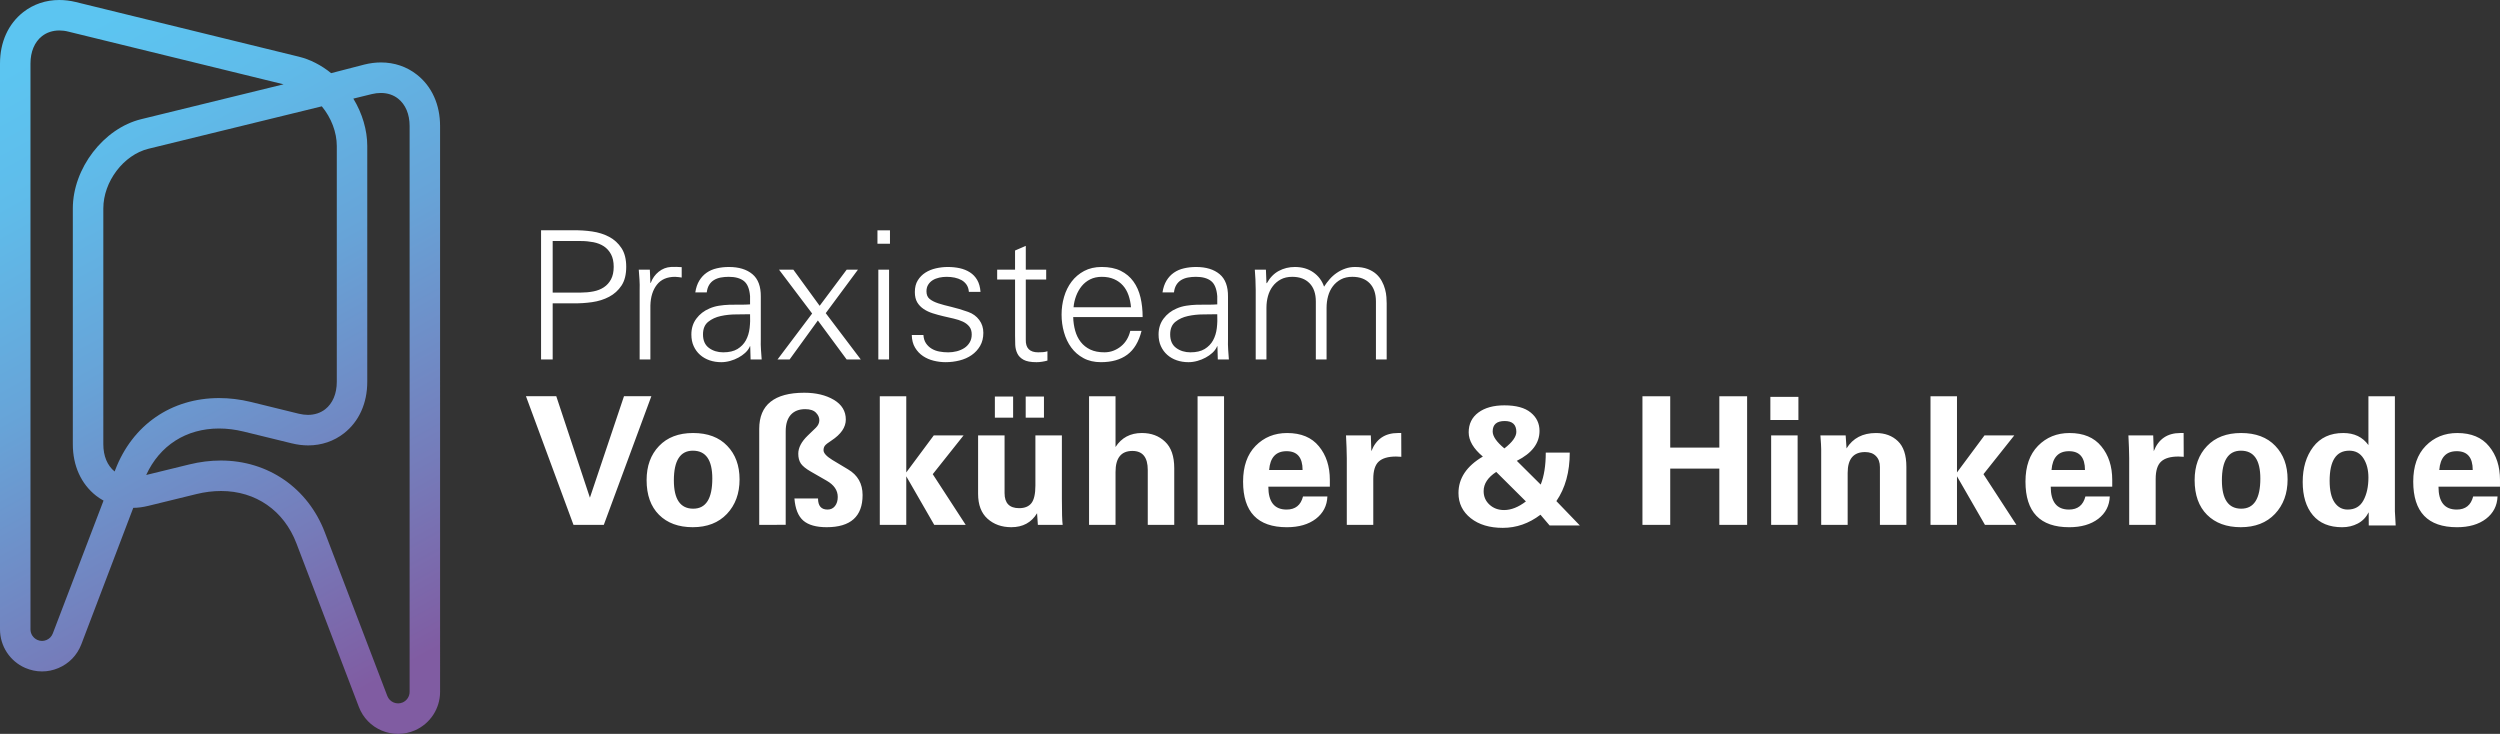
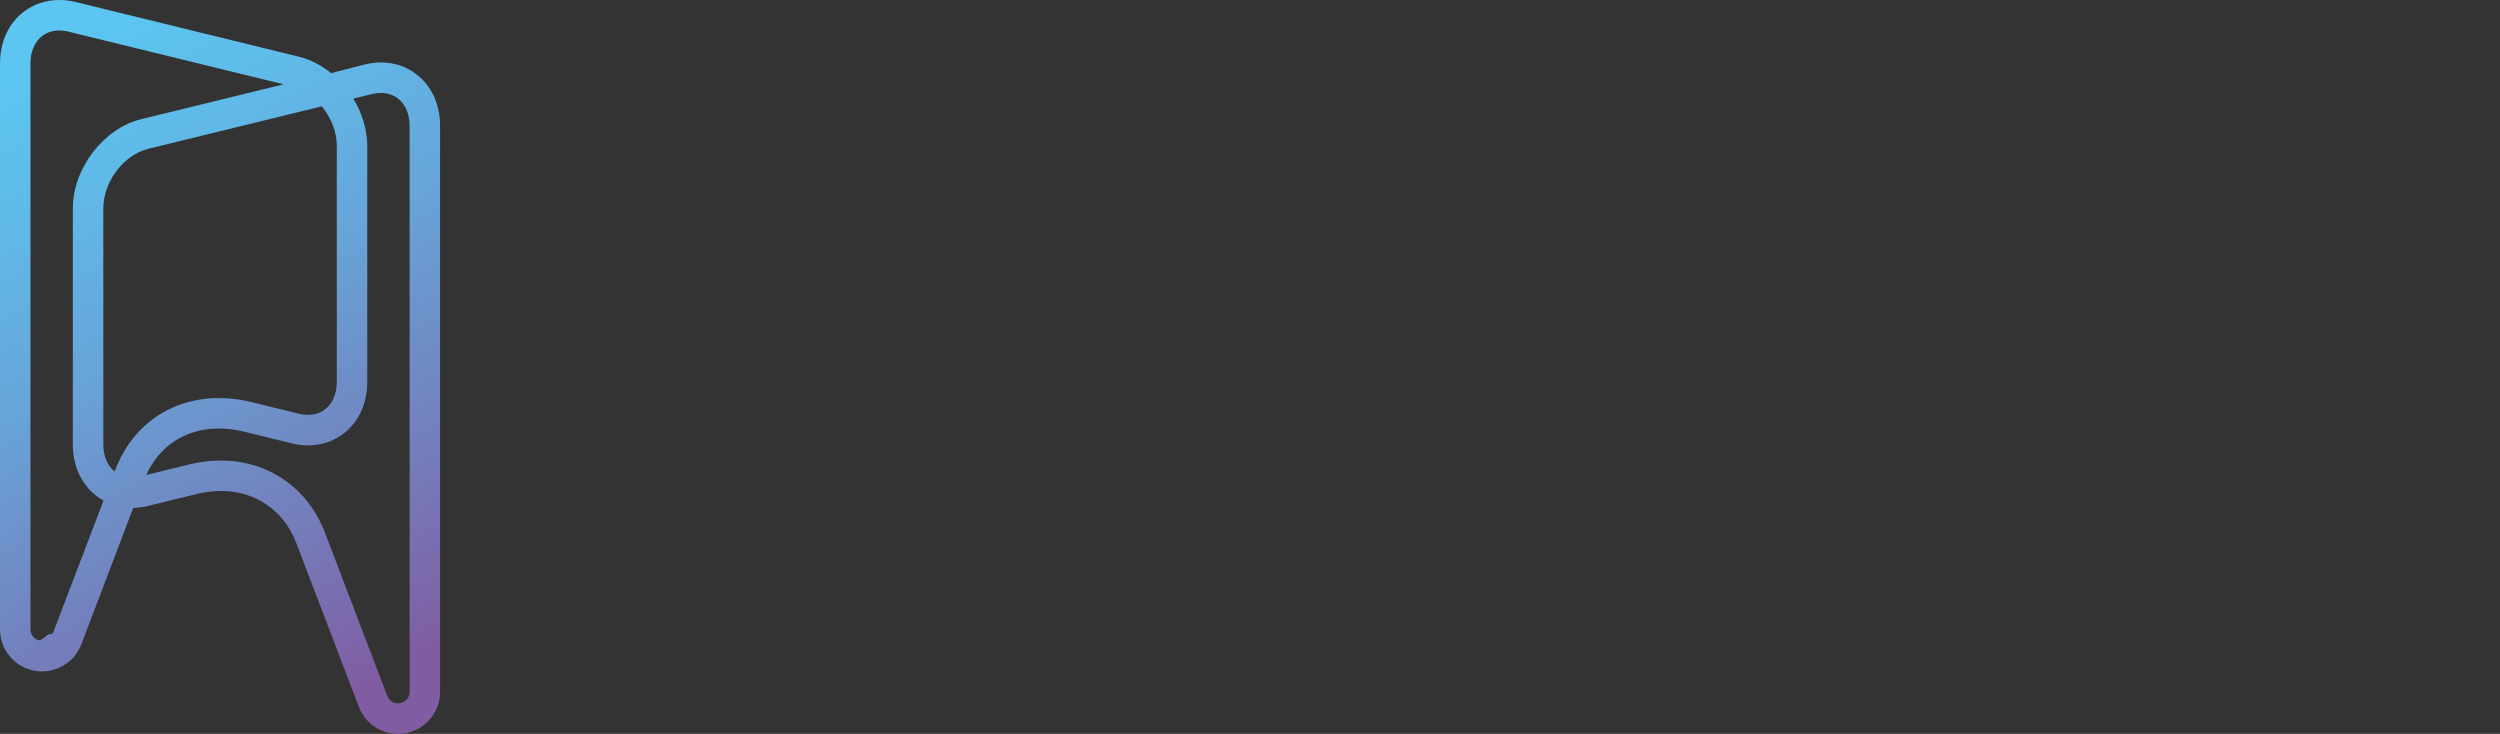
<svg xmlns="http://www.w3.org/2000/svg" version="1.1" id="Ebene_1" x="0px" y="0px" viewBox="0 0 413.957 121.521" style="enable-background:new 0 0 413.957 121.521;" xml:space="preserve">
  <rect x="0" y="0" width="413.957" height="121.521" fill="#333333" stroke="none" />
  <style type="text/css">
	.st0{fill:url(#SVGID_1_);}
	.st1{fill:#FFFFFF;}
</style>
  <g>
    <linearGradient id="SVGID_1_" gradientUnits="userSpaceOnUse" x1="7.099" y1="8.537" x2="64.008" y2="112.008">
      <stop offset="0" style="stop-color:#5CC5F1" />
      <stop offset="0.163" style="stop-color:#5FBCEA" />
      <stop offset="0.429" style="stop-color:#67A4D8" />
      <stop offset="0.762" style="stop-color:#757CBA" />
      <stop offset="1" style="stop-color:#805CA2" />
    </linearGradient>
-     <path class="st0" d="M17.109,73.57V34.518c0-4.445,3.351-8.875,7.47-9.885l28.709-7.027   c1.577,1.917,2.479,4.307,2.479,6.569v39.047c0,1.961-0.68,3.573-1.912,4.538   c-0.779,0.611-1.769,0.936-2.863,0.936c-0.483,0-0.981-0.064-1.498-0.187l-7.943-1.951   c-1.769-0.429-3.538-0.646-5.258-0.646c-7.929,0-14.359,4.44-17.207,11.885l-0.103,0.276   C17.774,77.103,17.109,75.506,17.109,73.57 M56.974,71.732c2.479-1.946,3.839-4.972,3.839-8.51V24.175   c0-2.626-0.818-5.406-2.306-7.845l3.05-0.749c0.512-0.123,1.015-0.187,1.503-0.187   c1.094,0,2.08,0.32,2.853,0.936c1.232,0.966,1.912,2.572,1.912,4.533v93.699   c0,0.754-0.453,1.444-1.148,1.749c-0.246,0.108-0.498,0.158-0.759,0.158   c-0.251,0-0.503-0.049-0.739-0.148c-0.488-0.207-0.857-0.591-1.045-1.079L53.785,88.146   c-2.794-7.332-9.397-11.89-17.217-11.89c-1.72,0-3.479,0.217-5.238,0.65l-7.125,1.744   c2.247-4.898,6.623-7.697,12.073-7.697c1.321,0,2.695,0.172,4.07,0.508l7.948,1.946   c0.921,0.227,1.838,0.345,2.73,0.345C53.238,73.752,55.293,73.052,56.974,71.732 M6.199,105.964   c-0.7-0.306-1.153-0.99-1.153-1.749v-93.694c0-1.956,0.68-3.573,1.912-4.538   C7.741,5.371,8.732,5.046,9.816,5.046c0.488,0,0.995,0.059,1.503,0.192l35.637,8.722l-23.579,5.775   c-6.239,1.523-11.319,8.16-11.319,14.783v39.052c0,3.538,1.37,6.564,3.848,8.51   c0.384,0.301,0.803,0.572,1.237,0.813l-8.402,22.002c-0.187,0.493-0.557,0.882-1.045,1.079   c-0.242,0.103-0.483,0.153-0.739,0.153C6.697,106.127,6.44,106.073,6.199,105.964 M3.849,2.01   C1.365,3.957,0,6.973,0,10.521v93.694c0,2.764,1.636,5.268,4.169,6.376   c0.897,0.384,1.833,0.586,2.789,0.586c0.921,0,1.823-0.182,2.69-0.547   c1.774-0.739,3.124-2.139,3.814-3.932l8.604-22.608c0.779,0,1.602-0.113,2.513-0.335l7.948-1.946   c1.385-0.34,2.755-0.508,4.08-0.508c5.736,0,10.397,3.233,12.467,8.648l10.343,27.092   c0.68,1.794,2.035,3.193,3.809,3.937c0.862,0.36,1.769,0.542,2.69,0.542   c0.951,0,1.887-0.197,2.784-0.586c2.533-1.109,4.169-3.612,4.169-6.371V20.864   c0-3.538-1.36-6.559-3.839-8.505c-1.675-1.321-3.735-2.02-5.948-2.02   c-0.897,0-1.813,0.118-2.73,0.345l-5.519,1.429c-1.636-1.326-3.484-2.272-5.342-2.725L12.521,0.33   C11.61,0.108,10.688,0,9.801,0C7.589,0,5.534,0.695,3.849,2.01" />
-     <path class="st1" d="M91.514,48.445h4.683c0.711,0,1.397-0.064,2.06-0.194   c0.66-0.127,1.238-0.356,1.733-0.683c0.492-0.324,0.889-0.762,1.184-1.318   c0.295-0.552,0.444-1.245,0.444-2.073c0-0.829-0.149-1.521-0.444-2.073   c-0.295-0.552-0.692-0.994-1.184-1.321c-0.495-0.324-1.073-0.549-1.733-0.679   c-0.664-0.127-1.349-0.194-2.06-0.194h-4.683V48.445z M89.59,59.525V38.133h5.362   c1.025-0.019,2.06,0.044,3.095,0.194c1.038,0.149,1.975,0.444,2.816,0.889   c0.838,0.444,1.521,1.067,2.045,1.867c0.524,0.8,0.784,1.832,0.784,3.096   c0,1.286-0.26,2.321-0.784,3.111c-0.524,0.791-1.206,1.406-2.045,1.851   c-0.841,0.445-1.778,0.74-2.816,0.889c-1.035,0.149-2.07,0.213-3.095,0.194h-3.438v9.302H89.59z    M107.692,59.525h-1.778V48c0.019-0.575,0.01-1.146-0.028-1.721   c-0.041-0.571-0.079-1.114-0.118-1.629h1.835l0.089,2.194h0.06   c0.276-0.749,0.714-1.368,1.318-1.851c0.603-0.486,1.279-0.746,2.029-0.787   c0.298-0.019,0.594-0.022,0.889-0.013c0.298,0.01,0.594,0.022,0.889,0.044v1.718   c-0.178-0.019-0.359-0.044-0.546-0.073c-0.191-0.029-0.371-0.044-0.549-0.044   c-1.324,0-2.327,0.435-3.007,1.302c-0.683,0.87-1.044,2.016-1.083,3.438V59.525z M116.404,55.378   c0,1.006,0.33,1.753,0.991,2.238c0.66,0.483,1.448,0.724,2.356,0.724   c0.968,0,1.753-0.181,2.356-0.546c0.603-0.368,1.067-0.848,1.394-1.438   c0.324-0.594,0.533-1.27,0.622-2.029c0.089-0.762,0.111-1.527,0.073-2.295   c-0.632,0.019-1.394,0.029-2.283,0.029s-1.743,0.089-2.562,0.267   c-0.819,0.178-1.514,0.498-2.089,0.962C116.69,53.752,116.404,54.448,116.404,55.378 M124.196,49.038   c-0.098-1.226-0.445-2.064-1.038-2.518c-0.59-0.457-1.422-0.683-2.489-0.683   c-0.473,0-0.918,0.041-1.33,0.117c-0.416,0.079-0.787,0.219-1.114,0.416   c-0.324,0.197-0.591,0.464-0.8,0.8c-0.206,0.337-0.34,0.749-0.397,1.245h-1.899   c0.121-0.771,0.34-1.422,0.667-1.956c0.327-0.533,0.73-0.968,1.216-1.305   c0.483-0.337,1.041-0.578,1.673-0.724c0.632-0.149,1.305-0.222,2.016-0.222   c1.638,0,2.934,0.394,3.88,1.184c0.949,0.791,1.413,2.035,1.394,3.734v7.051   c-0.019,0.571-0.01,1.146,0.028,1.718c0.038,0.575,0.079,1.118,0.118,1.629h-1.835l-0.06-2.191   h-0.057l-0.089,0.206c-0.159,0.318-0.397,0.619-0.711,0.905c-0.318,0.286-0.683,0.543-1.099,0.768   c-0.413,0.229-0.87,0.41-1.362,0.549c-0.495,0.137-0.987,0.21-1.483,0.21   c-0.689,0-1.337-0.105-1.94-0.311c-0.603-0.21-1.124-0.511-1.568-0.905   c-0.448-0.397-0.797-0.873-1.054-1.438c-0.257-0.562-0.384-1.21-0.384-1.94   c0-1.006,0.276-1.883,0.829-2.622c0.552-0.74,1.276-1.299,2.165-1.673   c0.492-0.219,1.019-0.371,1.584-0.46c0.562-0.089,1.137-0.143,1.718-0.162   c0.584-0.019,1.165-0.025,1.749-0.016c0.581,0.01,1.14-0.003,1.673-0.044V49.038z M140.195,44.652   h1.867l-5.334,7.201l5.807,7.674h-2.34l-4.769-6.461l-4.683,6.461h-2.016l0.06-0.06l5.689-7.553   l-5.483-7.261h2.372l4.356,5.985L140.195,44.652z M145.437,59.524h1.778v-14.874H145.437V59.524z    M145.291,40.354h2.073V38.135h-2.073V40.354z M151.483,48.356c0-0.771,0.162-1.419,0.489-1.94   c0.327-0.524,0.746-0.949,1.26-1.276c0.511-0.324,1.095-0.562,1.746-0.711   c0.651-0.146,1.305-0.222,1.956-0.222c0.711,0,1.378,0.07,2,0.206   c0.622,0.14,1.181,0.368,1.673,0.683c0.495,0.317,0.895,0.737,1.2,1.26   c0.305,0.524,0.489,1.181,0.549,1.968h-1.927c-0.038-0.473-0.168-0.867-0.384-1.184   c-0.219-0.314-0.495-0.568-0.829-0.756c-0.337-0.187-0.717-0.324-1.143-0.416   c-0.422-0.086-0.864-0.13-1.318-0.13c-0.413,0-0.826,0.044-1.229,0.13   c-0.406,0.092-0.762,0.229-1.067,0.416c-0.308,0.187-0.559,0.435-0.756,0.743   c-0.197,0.305-0.295,0.676-0.295,1.111c0,0.552,0.171,0.972,0.517,1.257   c0.346,0.286,0.819,0.527,1.422,0.727c0.6,0.197,1.327,0.394,2.178,0.591   c0.848,0.2,1.778,0.476,2.784,0.832c0.772,0.276,1.381,0.721,1.838,1.333   c0.454,0.61,0.679,1.321,0.679,2.134c0,0.829-0.178,1.549-0.533,2.162   c-0.356,0.613-0.825,1.121-1.406,1.524c-0.584,0.406-1.251,0.702-2,0.889   c-0.752,0.191-1.521,0.283-2.311,0.283c-0.651,0-1.302-0.079-1.956-0.238   c-0.651-0.159-1.245-0.413-1.778-0.768c-0.533-0.356-0.972-0.819-1.318-1.394   c-0.346-0.571-0.53-1.273-0.549-2.105h1.927c0.038,0.556,0.181,1.013,0.429,1.381   c0.248,0.365,0.559,0.66,0.933,0.886c0.375,0.229,0.8,0.387,1.276,0.476   c0.473,0.089,0.965,0.133,1.48,0.133c0.473,0,0.943-0.06,1.406-0.178   c0.464-0.121,0.879-0.298,1.245-0.533c0.365-0.238,0.663-0.543,0.889-0.921   c0.229-0.375,0.343-0.819,0.343-1.33c0-0.533-0.133-0.968-0.4-1.305   c-0.267-0.337-0.622-0.606-1.067-0.816c-0.444-0.206-0.949-0.375-1.511-0.502   c-0.565-0.13-1.143-0.264-1.734-0.4c-0.594-0.14-1.171-0.298-1.733-0.476   c-0.565-0.178-1.067-0.413-1.511-0.711c-0.444-0.295-0.8-0.667-1.067-1.108   C151.616,49.613,151.483,49.048,151.483,48.356 M168.075,46.281h-2.962v-1.629h2.962v-3.172   l1.778-0.768v3.94h3.378v1.629h-3.378v9.956c-0.041,1.403,0.641,2.102,2.045,2.102   c0.276,0,0.543-0.01,0.8-0.029c0.257-0.019,0.505-0.067,0.74-0.149v1.543   c-0.276,0.079-0.572,0.143-0.889,0.191c-0.314,0.051-0.622,0.076-0.918,0.076   c-0.949,0-1.664-0.133-2.149-0.4c-0.483-0.267-0.829-0.619-1.035-1.054   c-0.209-0.432-0.321-0.908-0.343-1.422c-0.019-0.511-0.028-1.026-0.028-1.54V46.281z M187.273,50.875   c-0.057-0.711-0.197-1.378-0.413-2c-0.219-0.622-0.524-1.156-0.921-1.6   c-0.394-0.444-0.883-0.797-1.464-1.051c-0.584-0.257-1.26-0.387-2.032-0.387   c-0.73,0-1.372,0.14-1.924,0.416c-0.556,0.276-1.022,0.651-1.41,1.124   c-0.384,0.476-0.689,1.016-0.918,1.616c-0.225,0.603-0.371,1.229-0.429,1.883H187.273z    M177.704,52.503c0.019,0.791,0.13,1.543,0.327,2.251c0.197,0.711,0.502,1.333,0.918,1.867   c0.416,0.533,0.943,0.956,1.584,1.26c0.641,0.305,1.419,0.457,2.327,0.457   c0.533,0,1.032-0.086,1.495-0.264c0.464-0.178,0.889-0.425,1.276-0.743   c0.384-0.314,0.705-0.689,0.962-1.124c0.257-0.435,0.444-0.908,0.562-1.422h1.867   c-0.454,1.797-1.238,3.111-2.356,3.94c-1.114,0.829-2.572,1.245-4.369,1.245   c-1.108,0-2.07-0.222-2.889-0.667c-0.822-0.444-1.495-1.032-2.029-1.762   c-0.533-0.73-0.933-1.572-1.2-2.521c-0.27-0.946-0.4-1.924-0.4-2.934   c0-1.006,0.137-1.984,0.413-2.93c0.276-0.949,0.692-1.787,1.245-2.521   c0.552-0.73,1.245-1.318,2.073-1.762c0.832-0.444,1.797-0.667,2.905-0.667   c1.245,0,2.295,0.213,3.156,0.638c0.86,0.425,1.559,1.013,2.102,1.762   c0.546,0.752,0.933,1.629,1.172,2.638c0.238,1.006,0.356,2.092,0.356,3.257H177.704z    M193.761,55.378c0,1.006,0.333,1.753,0.994,2.238c0.66,0.483,1.448,0.724,2.356,0.724   c0.968,0,1.753-0.181,2.356-0.546c0.603-0.368,1.067-0.848,1.394-1.438   c0.324-0.594,0.533-1.27,0.622-2.029c0.089-0.762,0.111-1.527,0.073-2.295   c-0.632,0.019-1.394,0.029-2.283,0.029s-1.743,0.089-2.562,0.267   c-0.819,0.178-1.514,0.498-2.089,0.962C194.05,53.752,193.761,54.448,193.761,55.378 M201.556,49.038   c-0.098-1.226-0.445-2.064-1.038-2.518c-0.59-0.457-1.422-0.683-2.489-0.683   c-0.473,0-0.918,0.041-1.33,0.117c-0.416,0.079-0.787,0.219-1.114,0.416   c-0.324,0.197-0.591,0.464-0.8,0.8c-0.206,0.337-0.34,0.749-0.397,1.245h-1.899   c0.121-0.771,0.34-1.422,0.667-1.956c0.327-0.533,0.73-0.968,1.216-1.305   c0.483-0.337,1.041-0.578,1.673-0.724c0.632-0.149,1.305-0.222,2.016-0.222   c1.638,0,2.93,0.394,3.88,1.184c0.949,0.791,1.413,2.035,1.394,3.734v7.051   c-0.019,0.571-0.01,1.146,0.028,1.718c0.038,0.575,0.079,1.118,0.118,1.629h-1.835l-0.06-2.191   h-0.057l-0.089,0.206c-0.159,0.318-0.397,0.619-0.711,0.905c-0.318,0.286-0.683,0.543-1.099,0.768   c-0.413,0.229-0.87,0.41-1.362,0.549c-0.495,0.137-0.987,0.21-1.483,0.21   c-0.689,0-1.337-0.105-1.94-0.311c-0.603-0.21-1.124-0.511-1.568-0.905   c-0.448-0.397-0.797-0.873-1.054-1.438c-0.257-0.562-0.384-1.21-0.384-1.94   c0-1.006,0.276-1.883,0.829-2.622c0.552-0.74,1.276-1.299,2.162-1.673   c0.495-0.219,1.022-0.371,1.587-0.46c0.562-0.089,1.133-0.143,1.718-0.162   c0.584-0.019,1.165-0.025,1.749-0.016c0.581,0.01,1.14-0.003,1.673-0.044V49.038z M209.703,46.844   l0.06,0.06c0.511-0.927,1.175-1.61,1.984-2.045c0.81-0.435,1.699-0.651,2.667-0.651   c1.184,0,2.203,0.295,3.051,0.886c0.848,0.594,1.441,1.384,1.778,2.372   c0.276-0.435,0.587-0.848,0.933-1.245c0.346-0.394,0.737-0.74,1.168-1.035   c0.435-0.298,0.905-0.533,1.41-0.711c0.505-0.178,1.041-0.267,1.613-0.267   c0.81,0,1.502,0.108,2.076,0.324c0.571,0.219,1.051,0.498,1.435,0.845   c0.387,0.346,0.698,0.743,0.933,1.187c0.238,0.441,0.416,0.886,0.533,1.333   c0.118,0.441,0.194,0.873,0.222,1.289c0.029,0.413,0.044,0.759,0.044,1.035v9.302h-1.778v-9.598   c0-1.305-0.346-2.311-1.035-3.022c-0.692-0.711-1.651-1.067-2.876-1.067   c-0.73,0-1.362,0.143-1.895,0.429c-0.533,0.289-0.978,0.667-1.334,1.143   c-0.356,0.473-0.616,1.016-0.784,1.629c-0.168,0.613-0.251,1.254-0.251,1.924v8.563h-1.778v-9.598   c0-1.305-0.346-2.311-1.038-3.022c-0.692-0.711-1.648-1.067-2.873-1.067   c-0.73,0-1.362,0.143-1.895,0.429c-0.533,0.289-0.978,0.667-1.333,1.143   c-0.356,0.473-0.619,1.016-0.787,1.629c-0.168,0.613-0.251,1.254-0.251,1.924v8.563h-1.778V47.999   c0-0.571-0.016-1.146-0.044-1.718c-0.029-0.571-0.064-1.114-0.105-1.629h1.838L209.703,46.844z    M97.679,82.407l5.642-16.798h4.531L99.981,86.906h-5.023L87.091,65.609h5.019L97.679,82.407z    M111.58,79.543c0,3.124,1.07,4.686,3.21,4.686c2.105,0,3.156-1.664,3.156-4.991   c0-3.076-1.07-4.613-3.213-4.613C112.631,74.625,111.58,76.263,111.58,79.543 M107.066,79.498   c0-2.334,0.686-4.216,2.054-5.642c1.368-1.438,3.251-2.156,5.642-2.156   c2.422,0,4.308,0.708,5.658,2.127c1.359,1.406,2.038,3.261,2.038,5.556   c0,2.334-0.698,4.238-2.095,5.715c-1.391,1.464-3.277,2.197-5.658,2.197   c-2.353,0-4.216-0.686-5.585-2.054S107.066,81.959,107.066,79.498 M125.714,86.906v-15.884   c0-1.997,0.622-3.492,1.867-4.486c1.254-1.003,3.115-1.505,5.585-1.505   c1.946,0,3.581,0.391,4.902,1.172c1.321,0.784,1.984,1.873,1.984,3.27   c0,1.273-0.794,2.432-2.375,3.473c-0.587,0.375-0.952,0.664-1.098,0.867   c-0.146,0.203-0.216,0.448-0.216,0.74c0,0.473,0.486,1.006,1.461,1.607l2.603,1.562   c1.6,0.943,2.403,2.362,2.403,4.251c0,3.55-1.984,5.324-5.947,5.324   c-1.727,0-3.016-0.362-3.864-1.086c-0.848-0.733-1.34-1.956-1.476-3.673h3.908   c0,1.226,0.524,1.838,1.575,1.838c0.521,0,0.93-0.194,1.232-0.578   c0.308-0.397,0.46-0.898,0.46-1.505c0-1.102-0.616-2.003-1.851-2.705l-2.619-1.505   c-0.791-0.454-1.333-0.892-1.635-1.318c-0.289-0.435-0.432-0.978-0.432-1.635   c0-0.994,0.524-1.997,1.575-3.01l1.333-1.286c0.384-0.378,0.578-0.797,0.578-1.26   c0-0.444-0.187-0.857-0.565-1.245c-0.375-0.384-0.968-0.578-1.778-0.578   c-1.022,0-1.819,0.314-2.387,0.94c-0.559,0.629-0.838,1.533-0.838,2.721v15.493H125.714z    M150.062,78.227l4.556-6.134h4.934l-5.105,6.423l5.455,8.391h-5.21l-4.629-8.042v8.042h-4.385   V65.61h4.385V78.227z M169.838,65.654h3.023v3.502h-3.023V65.654z M164.733,65.654h3.022v3.502   h-3.022V65.654z M161.955,72.092h4.384v9.563c0,1.657,0.803,2.489,2.416,2.489   c0.914,0,1.591-0.276,2.026-0.825c0.441-0.559,0.664-1.54,0.664-2.937v-8.29h4.385v10.474   c0,2.257,0.041,3.702,0.13,4.34h-4.108l-0.13-1.924c-0.937,1.543-2.359,2.314-4.267,2.314   c-1.584,0-2.896-0.467-3.937-1.403c-1.041-0.933-1.562-2.311-1.562-4.124V72.092z M180.328,65.61   h4.384v8.407c0.994-1.543,2.448-2.318,4.369-2.318c1.552,0,2.832,0.479,3.832,1.435   c1.013,0.946,1.521,2.407,1.521,4.385v9.388h-4.385v-9.087c0-2.102-0.848-3.153-2.546-3.153   c-1.86,0-2.791,1.162-2.791,3.486v8.753h-4.384V65.61z M198.297,65.61h4.385v21.297h-4.385V65.61z    M210.145,77.821h5.54c0-2.073-0.883-3.111-2.648-3.111S210.31,75.748,210.145,77.821 M210.015,80.584   c0,2.527,1.006,3.791,3.022,3.791c1.448,0,2.353-0.724,2.721-2.172h4.035   c-0.057,1.533-0.695,2.769-1.908,3.705c-1.216,0.924-2.816,1.391-4.804,1.391   c-4.832,0-7.248-2.518-7.248-7.553c0-2.527,0.689-4.502,2.07-5.918   c1.387-1.416,3.127-2.127,5.223-2.127c2.315,0,4.07,0.733,5.264,2.2   c1.206,1.454,1.81,3.315,1.81,5.569v1.114H210.015z M232.019,71.701l0.016,3.937   c-0.33-0.01-0.622-0.025-0.873-0.044c-1.314,0-2.273,0.279-2.873,0.838   c-0.6,0.552-0.898,1.511-0.898,2.88v7.594h-4.385V75.854c0-0.327-0.013-0.918-0.041-1.765   c-0.032-0.857-0.06-1.524-0.089-1.997h4.108l0.089,2.619c0.781-2.007,2.251-3.01,4.41-3.01   H232.019z M249.101,74.249c1.318-1.022,1.978-1.937,1.978-2.74c0-1.197-0.641-1.794-1.927-1.794   c-1.327,0-1.991,0.575-1.991,1.727C247.161,72.249,247.808,73.182,249.101,74.249 M247.751,78.141   c-1.391,0.908-2.086,1.968-2.086,3.181c0,0.902,0.324,1.648,0.972,2.241   c0.645,0.594,1.448,0.892,2.41,0.892c1.171,0,2.378-0.476,3.616-1.429L247.751,78.141z    M245.535,75.598c-1.565-1.311-2.346-2.648-2.346-4.01c0-1.387,0.533-2.483,1.6-3.276   s2.502-1.194,4.312-1.194c1.946,0,3.4,0.4,4.362,1.194c0.968,0.787,1.454,1.8,1.454,3.042   c0,2.045-1.254,3.696-3.759,4.953l3.956,3.931c0.559-1.397,0.838-3.162,0.838-5.293h3.972   c0,3.203-0.74,5.883-2.216,8.029l3.892,4.038h-5.007l-1.518-1.784   c-1.905,1.451-3.984,2.175-6.239,2.175c-2.184,0-3.953-0.53-5.305-1.597   c-1.356-1.076-2.032-2.464-2.032-4.169C241.5,79.192,242.843,77.179,245.535,75.598 M271.961,65.61   h4.6v8.506h8.131v-8.506h4.6v21.297h-4.6v-9.318h-8.131v9.318h-4.6V65.61z M293.271,72.094   h4.385v14.814h-4.385V72.094z M293.141,65.712h4.645v3.835h-4.645V65.712z M305.943,86.906h-4.385   V74.406c0-0.406-0.041-1.175-0.13-2.314h4.181l0.146,2.156c1.051-1.699,2.676-2.546,4.873-2.546   c1.486,0,2.699,0.448,3.632,1.346c0.937,0.895,1.403,2.308,1.403,4.238v9.62h-4.381v-9.563   c0-0.781-0.219-1.387-0.654-1.822c-0.422-0.444-1.025-0.667-1.807-0.667   c-1.921,0-2.88,1.149-2.88,3.445V86.906z M324.042,78.227l4.556-6.134h4.934l-5.105,6.423   l5.455,8.391h-5.21l-4.629-8.042v8.042h-4.385V65.61h4.385V78.227z M339.696,77.821h5.54   c0-2.073-0.883-3.111-2.648-3.111C340.823,74.71,339.861,75.748,339.696,77.821 M339.566,80.584   c0,2.527,1.006,3.791,3.022,3.791c1.448,0,2.353-0.724,2.721-2.172h4.035   c-0.057,1.533-0.695,2.769-1.908,3.705c-1.216,0.924-2.816,1.391-4.804,1.391   c-4.832,0-7.248-2.518-7.248-7.553c0-2.527,0.689-4.502,2.07-5.918c1.387-1.416,3.127-2.127,5.223-2.127   c2.315,0,4.07,0.733,5.264,2.2c1.206,1.454,1.81,3.315,1.81,5.569v1.114H339.566z M361.57,71.701   l0.016,3.937c-0.33-0.01-0.622-0.025-0.873-0.044c-1.314,0-2.273,0.279-2.873,0.838   c-0.6,0.552-0.898,1.511-0.898,2.88v7.594h-4.385V75.854c0-0.327-0.013-0.918-0.041-1.765   c-0.032-0.857-0.06-1.524-0.089-1.997h4.108l0.089,2.619c0.781-2.007,2.251-3.01,4.41-3.01   H361.57z M367.908,79.543c0,3.124,1.07,4.686,3.21,4.686c2.105,0,3.156-1.664,3.156-4.991   c0-3.076-1.07-4.613-3.213-4.613C368.959,74.625,367.908,76.263,367.908,79.543 M363.393,79.498   c0-2.334,0.686-4.216,2.054-5.642c1.368-1.438,3.251-2.156,5.642-2.156   c2.422,0,4.308,0.708,5.658,2.127c1.359,1.406,2.038,3.261,2.038,5.556   c0,2.334-0.698,4.238-2.095,5.715c-1.391,1.464-3.277,2.197-5.658,2.197   c-2.353,0-4.216-0.686-5.585-2.054S363.393,81.959,363.393,79.498 M391.36,75.91   c-0.54-0.857-1.327-1.286-2.359-1.286c-2.172,0-3.254,1.664-3.254,4.991   c0,1.581,0.27,2.772,0.81,3.572c0.549,0.794,1.273,1.187,2.168,1.187   c1.206,0,2.08-0.505,2.619-1.518c0.549-1.013,0.826-2.276,0.826-3.791   C392.169,77.812,391.9,76.761,391.36,75.91 M392.169,73.697v-8.086h4.384v19.053   c0,0.127,0.041,0.908,0.13,2.343h-4.458l-0.013-2.184c-0.426,0.838-1.029,1.464-1.81,1.867   c-0.771,0.406-1.635,0.61-2.591,0.61c-2.111,0-3.727-0.667-4.845-1.997   c-1.121-1.343-1.679-3.175-1.679-5.499c0-2.334,0.578-4.267,1.737-5.801   c1.168-1.533,2.826-2.302,4.978-2.302C389.826,71.7,391.214,72.367,392.169,73.697 M403.902,77.821   h5.54c0-2.073-0.882-3.111-2.648-3.111C405.029,74.71,404.067,75.748,403.902,77.821 M403.772,80.584   c0,2.527,1.006,3.791,3.022,3.791c1.448,0,2.353-0.724,2.721-2.172h4.035   c-0.057,1.533-0.695,2.769-1.908,3.705c-1.216,0.924-2.816,1.391-4.804,1.391   c-4.832,0-7.248-2.518-7.248-7.553c0-2.527,0.689-4.502,2.07-5.918   c1.387-1.416,3.127-2.127,5.223-2.127c2.315,0,4.07,0.733,5.264,2.2   c1.206,1.454,1.81,3.315,1.81,5.569v1.114H403.772z" />
+     <path class="st0" d="M17.109,73.57V34.518c0-4.445,3.351-8.875,7.47-9.885l28.709-7.027   c1.577,1.917,2.479,4.307,2.479,6.569v39.047c0,1.961-0.68,3.573-1.912,4.538   c-0.779,0.611-1.769,0.936-2.863,0.936c-0.483,0-0.981-0.064-1.498-0.187l-7.943-1.951   c-1.769-0.429-3.538-0.646-5.258-0.646c-7.929,0-14.359,4.44-17.207,11.885l-0.103,0.276   C17.774,77.103,17.109,75.506,17.109,73.57 M56.974,71.732c2.479-1.946,3.839-4.972,3.839-8.51V24.175   c0-2.626-0.818-5.406-2.306-7.845l3.05-0.749c0.512-0.123,1.015-0.187,1.503-0.187   c1.094,0,2.08,0.32,2.853,0.936c1.232,0.966,1.912,2.572,1.912,4.533v93.699   c0,0.754-0.453,1.444-1.148,1.749c-0.246,0.108-0.498,0.158-0.759,0.158   c-0.251,0-0.503-0.049-0.739-0.148c-0.488-0.207-0.857-0.591-1.045-1.079L53.785,88.146   c-2.794-7.332-9.397-11.89-17.217-11.89c-1.72,0-3.479,0.217-5.238,0.65l-7.125,1.744   c2.247-4.898,6.623-7.697,12.073-7.697c1.321,0,2.695,0.172,4.07,0.508l7.948,1.946   c0.921,0.227,1.838,0.345,2.73,0.345C53.238,73.752,55.293,73.052,56.974,71.732 M6.199,105.964   c-0.7-0.306-1.153-0.99-1.153-1.749v-93.694c0-1.956,0.68-3.573,1.912-4.538   C7.741,5.371,8.732,5.046,9.816,5.046c0.488,0,0.995,0.059,1.503,0.192l35.637,8.722l-23.579,5.775   c-6.239,1.523-11.319,8.16-11.319,14.783v39.052c0,3.538,1.37,6.564,3.848,8.51   c0.384,0.301,0.803,0.572,1.237,0.813l-8.402,22.002c-0.242,0.103-0.483,0.153-0.739,0.153C6.697,106.127,6.44,106.073,6.199,105.964 M3.849,2.01   C1.365,3.957,0,6.973,0,10.521v93.694c0,2.764,1.636,5.268,4.169,6.376   c0.897,0.384,1.833,0.586,2.789,0.586c0.921,0,1.823-0.182,2.69-0.547   c1.774-0.739,3.124-2.139,3.814-3.932l8.604-22.608c0.779,0,1.602-0.113,2.513-0.335l7.948-1.946   c1.385-0.34,2.755-0.508,4.08-0.508c5.736,0,10.397,3.233,12.467,8.648l10.343,27.092   c0.68,1.794,2.035,3.193,3.809,3.937c0.862,0.36,1.769,0.542,2.69,0.542   c0.951,0,1.887-0.197,2.784-0.586c2.533-1.109,4.169-3.612,4.169-6.371V20.864   c0-3.538-1.36-6.559-3.839-8.505c-1.675-1.321-3.735-2.02-5.948-2.02   c-0.897,0-1.813,0.118-2.73,0.345l-5.519,1.429c-1.636-1.326-3.484-2.272-5.342-2.725L12.521,0.33   C11.61,0.108,10.688,0,9.801,0C7.589,0,5.534,0.695,3.849,2.01" />
  </g>
</svg>